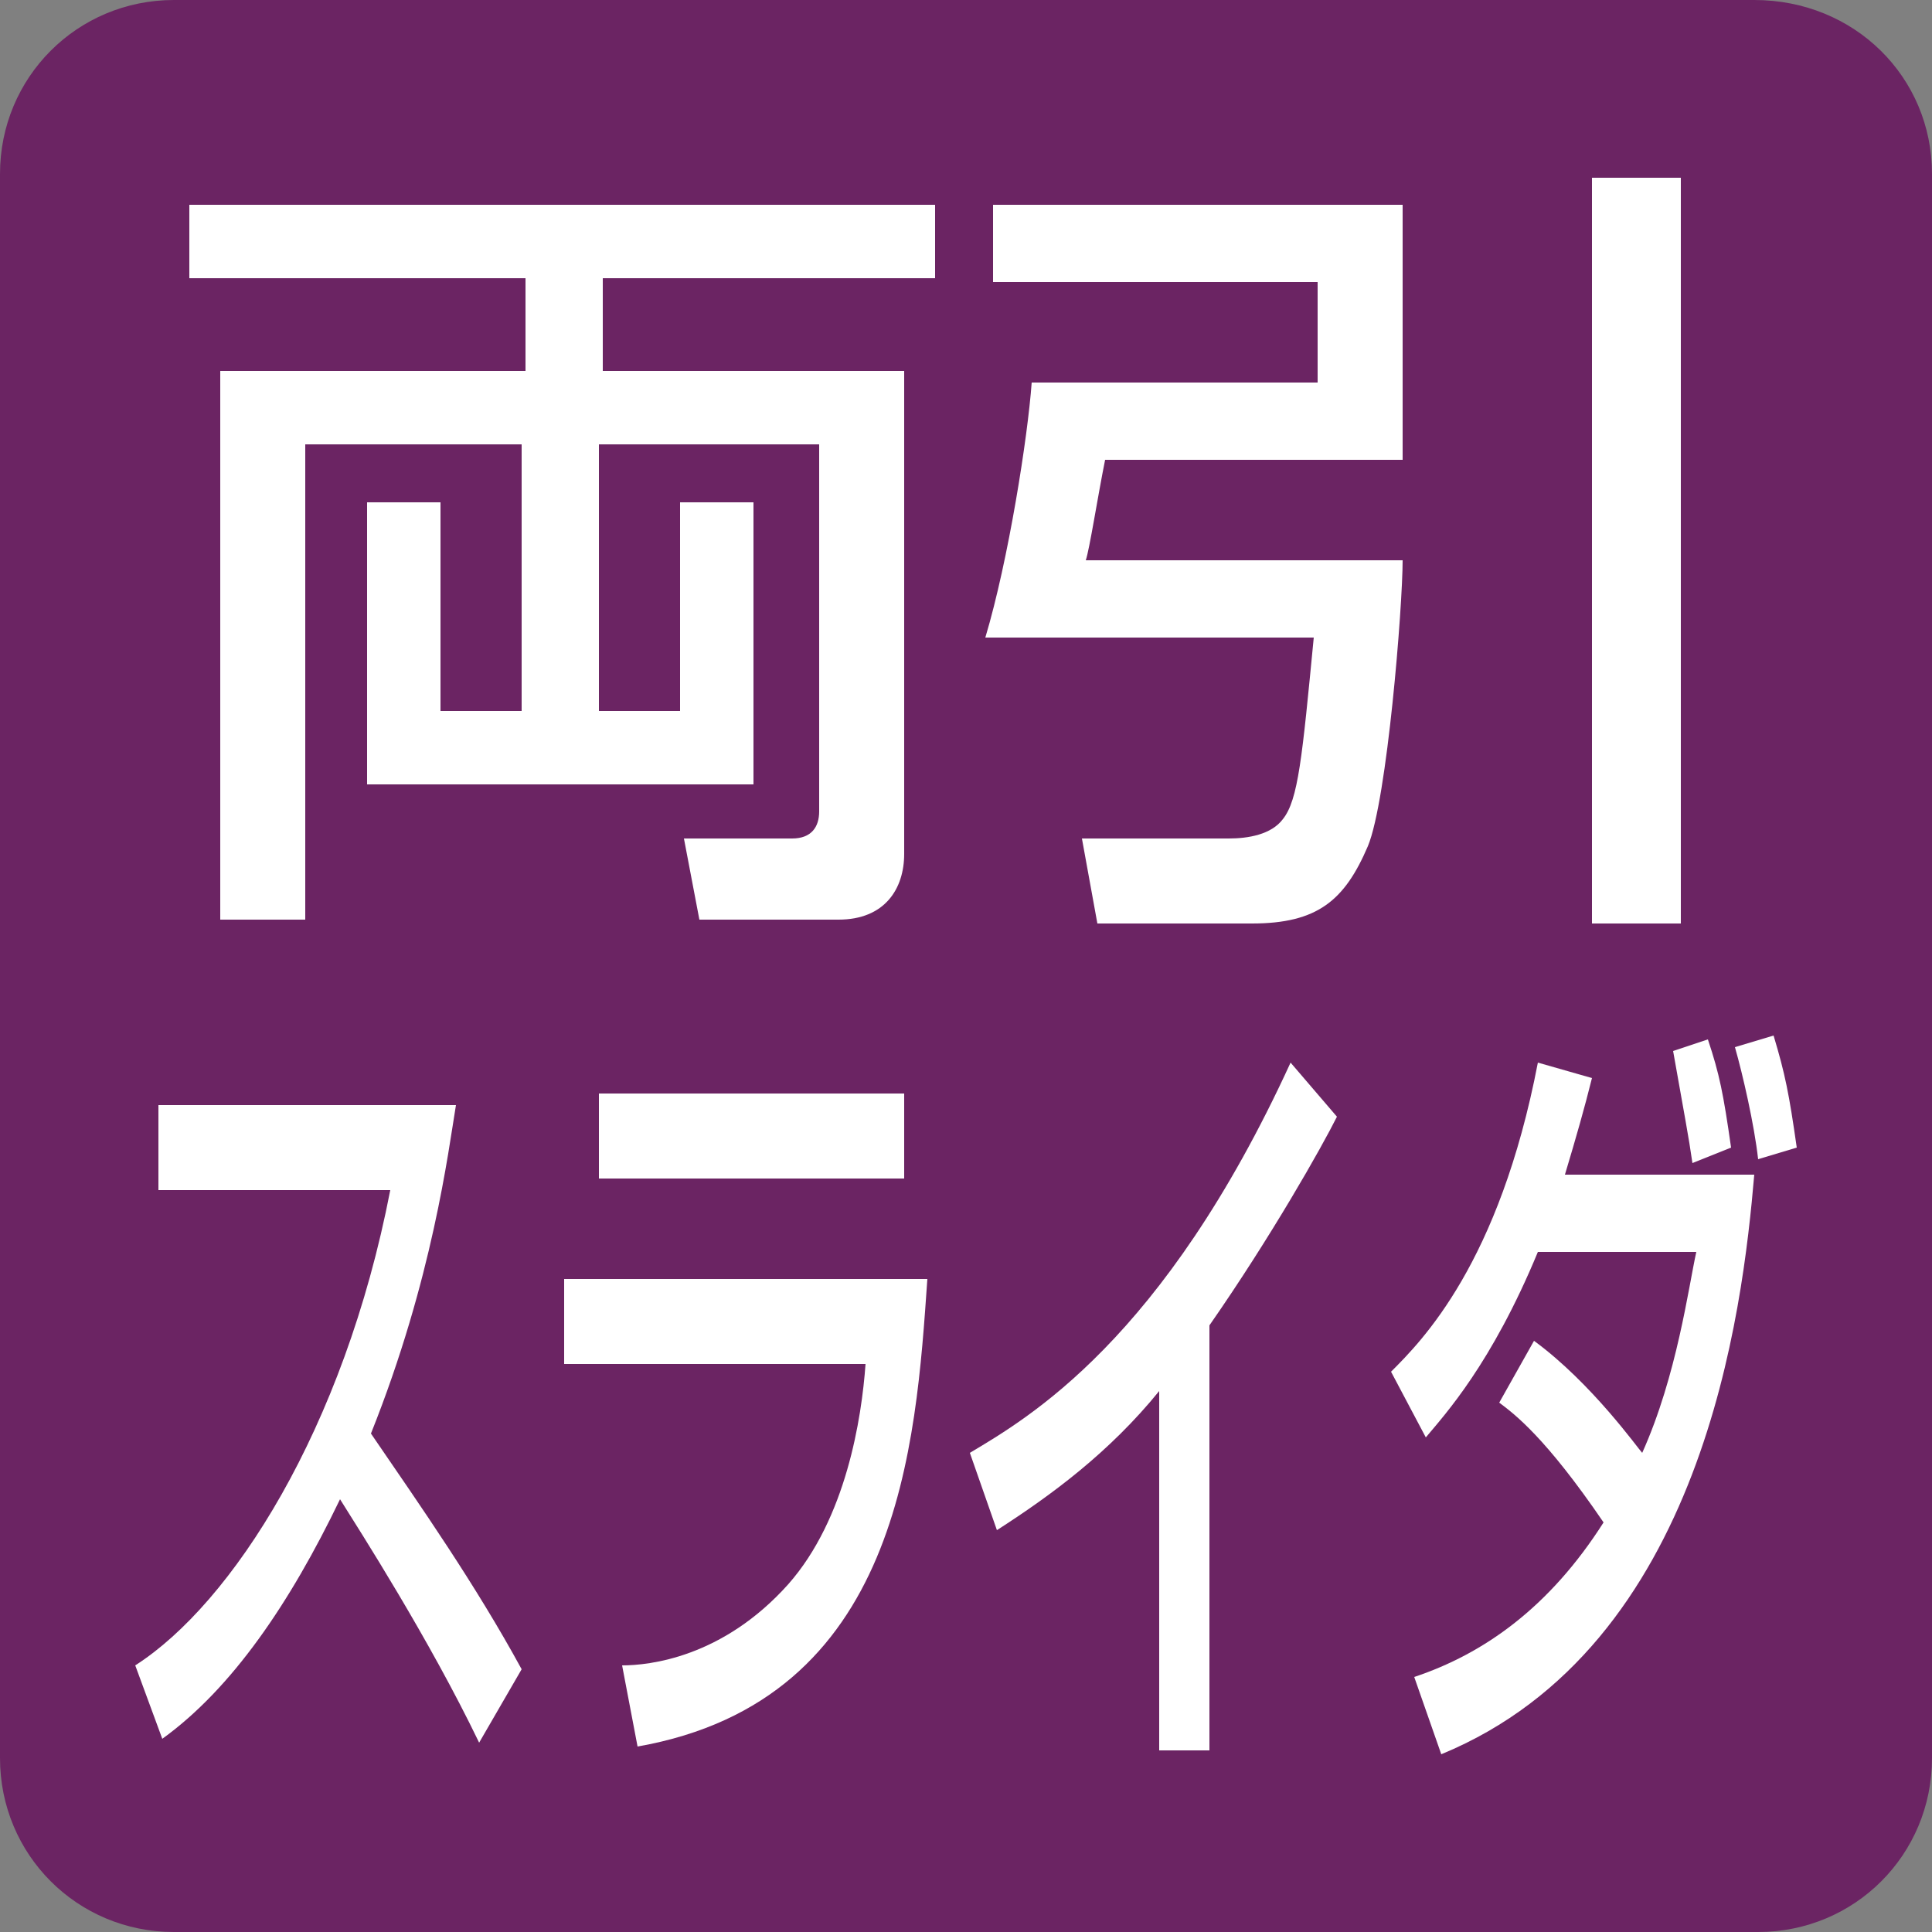
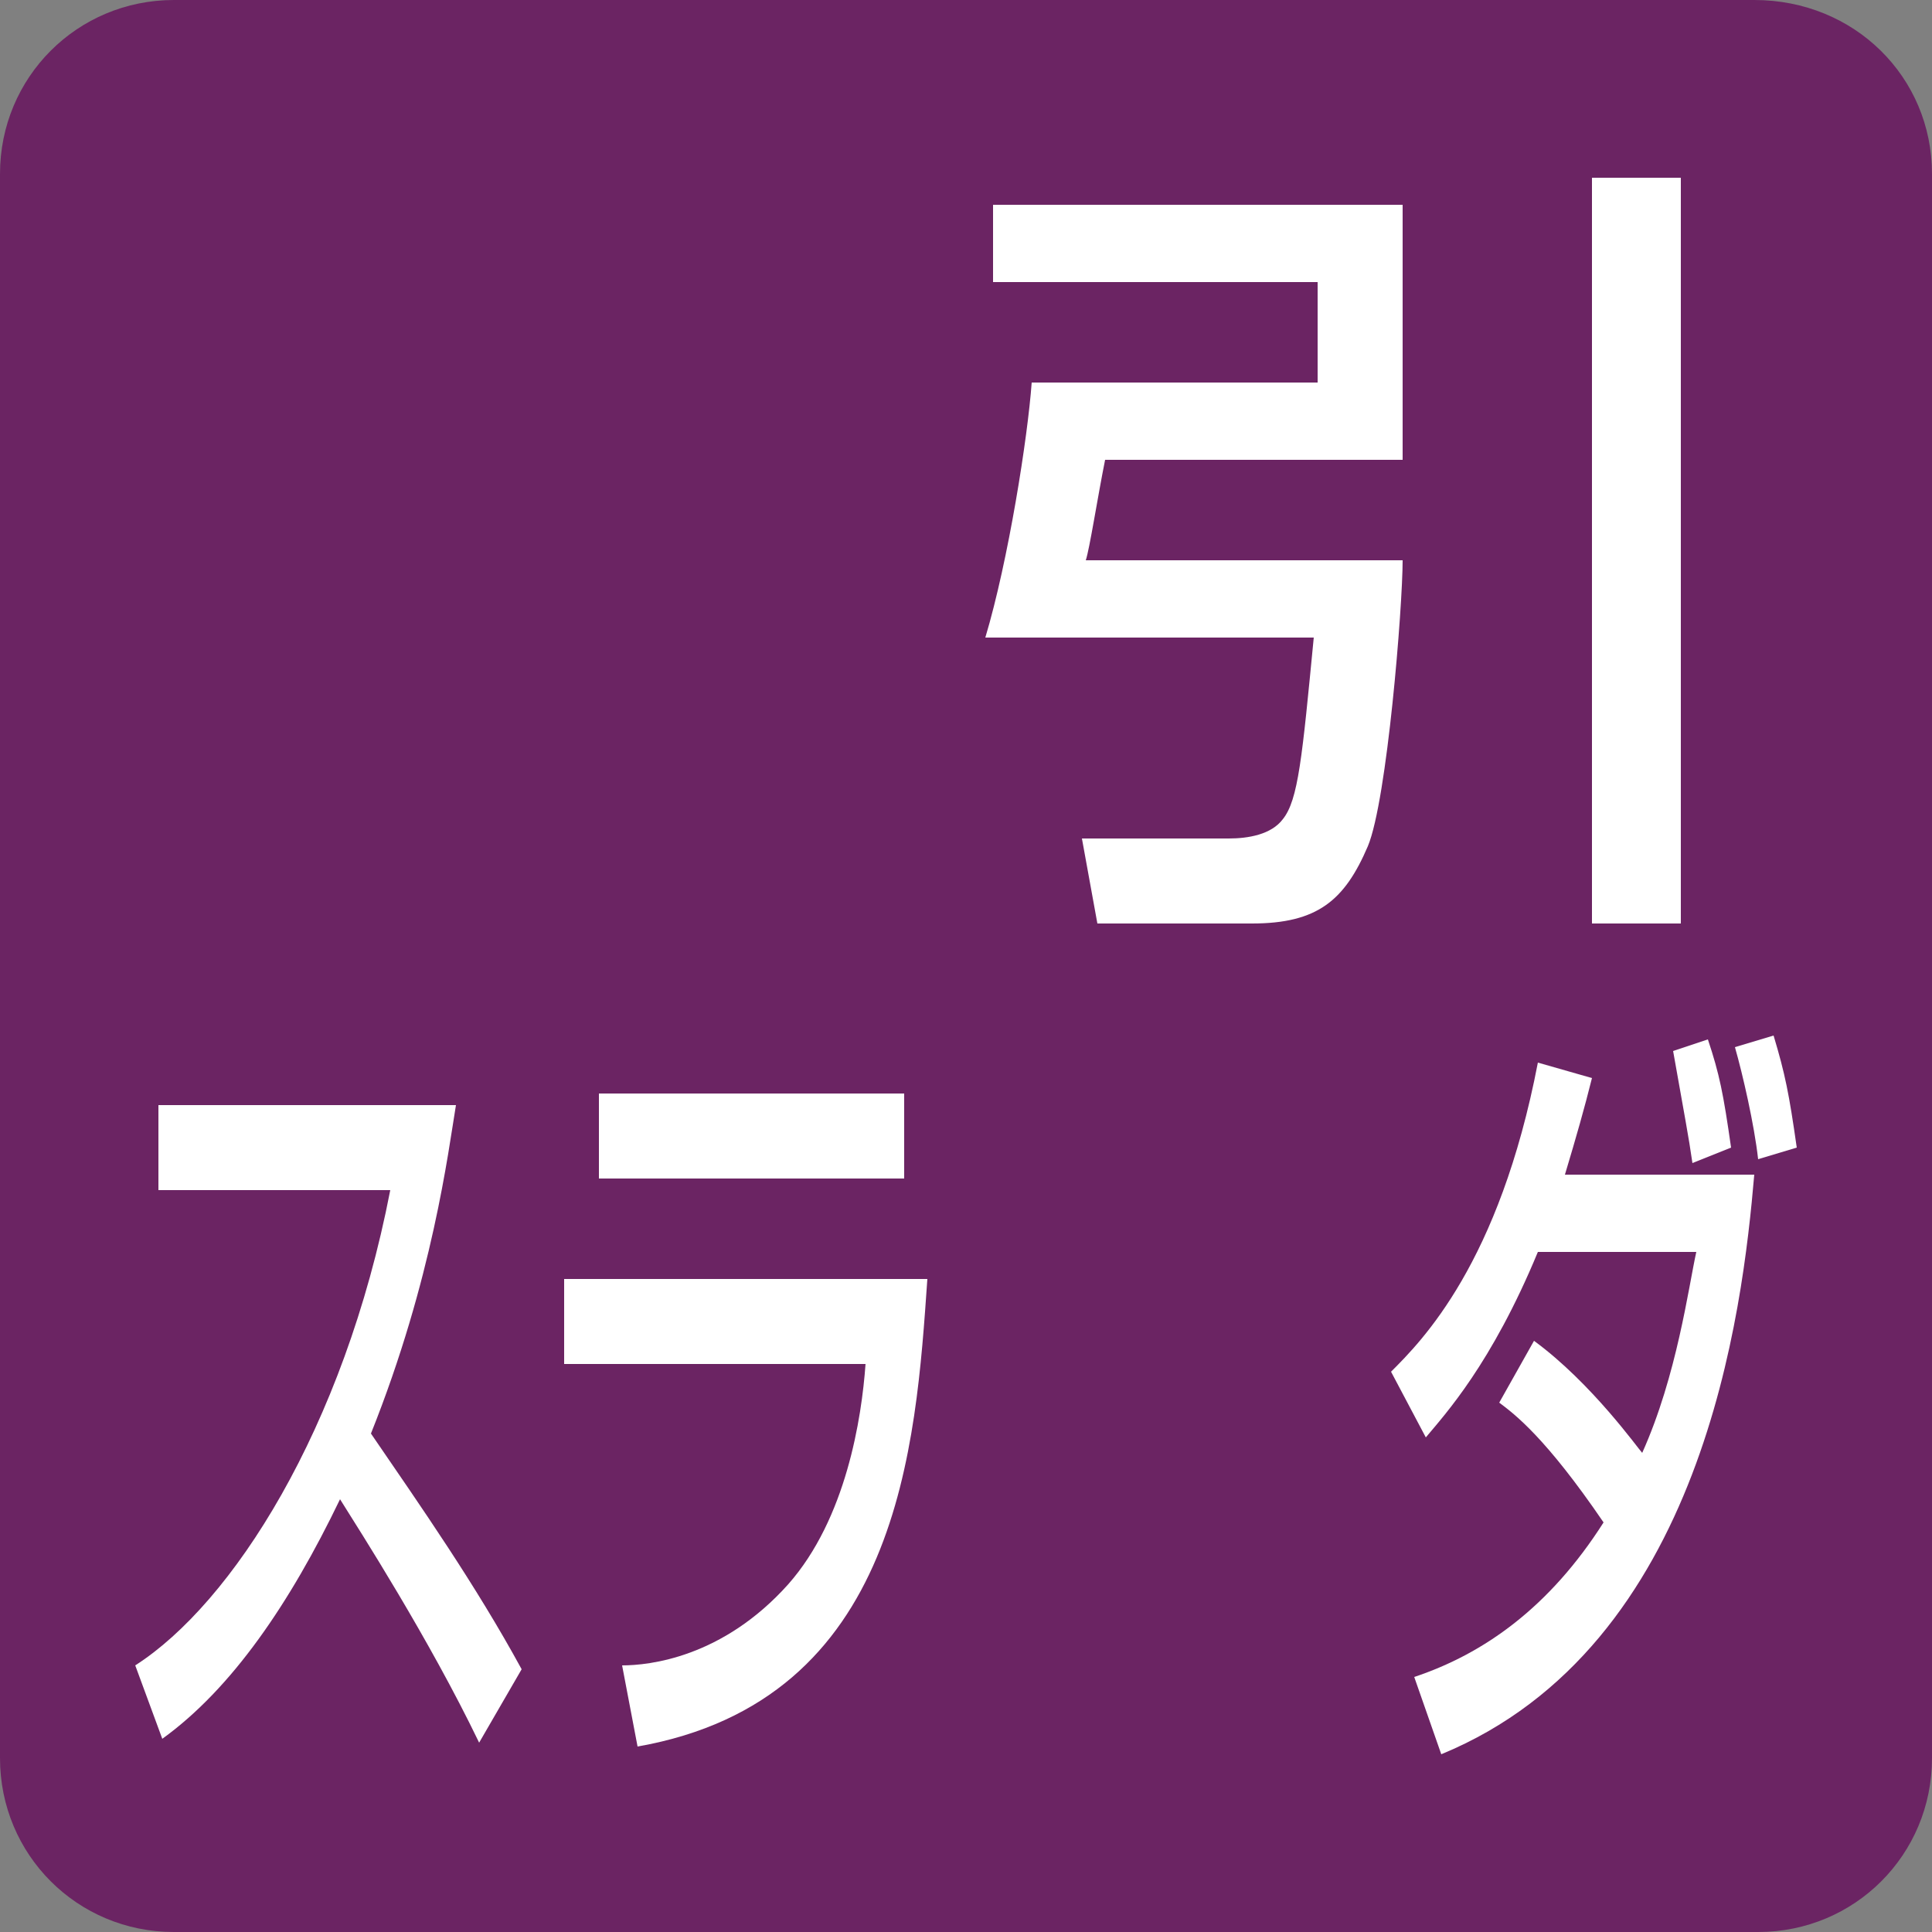
<svg xmlns="http://www.w3.org/2000/svg" version="1.1" id="レイヤー_1" x="0px" y="0px" viewBox="0 0 50 50" style="enable-background:new 0 0 50 50;" xml:space="preserve">
  <rect x="0" y="0" width="50" height="50" fill="#808080" stroke="none" />
  <style type="text/css">
	.st0{fill:#6B2463;}
	.st1{fill:#FFFFFF;}
</style>
  <path class="st0" d="M50,45.5c0,2.5-2,4.5-4.5,4.5H4.5C2,50,0,48,0,45.5V4.5C0,2,2,0,4.5,0h40.9C48,0,50,2,50,4.5V45.5z" />
  <g>
    <g>
-       <path class="st1" d="M4.9,5.3h19.3v1.9h-8.6v2.4h7.8v12.5c0,0.9-0.5,1.7-1.7,1.7h-3.6l-0.4-2.1h2.8c0.5,0,0.7-0.3,0.7-0.7v-9.5    h-5.7v6.9h2.1V13h1.9v7.3H9.5V13h1.9v5.4h2.1v-6.9H7.9v12.3H5.7V9.6h7.9V7.2H4.9V5.3z" />
      <path class="st1" d="M25.8,5.3h10.5v6.6h-7.7c-0.2,1-0.4,2.3-0.5,2.6h8.2c0,1.2-0.4,6.2-0.9,7.4c-0.6,1.4-1.3,2-3,2h-4l-0.4-2.2    h3.8c0.5,0,1.1-0.1,1.4-0.5c0.4-0.5,0.5-1.6,0.8-4.7h-8.5c0.6-2,1.1-5.2,1.2-6.6h7.4V7.3h-8.4V5.3z M41.2,4.6h2.3v19.3h-2.3V4.6z" />
      <path class="st1" d="M3.5,43.1C6,41.5,8.9,37,10.1,30.8h-6v-2.2h7.7c-0.2,1.2-0.6,4.5-2.2,8.5c1.3,1.9,2.7,3.9,3.9,6.1l-1.1,1.9    c-1.3-2.7-3.1-5.5-3.6-6.3c-1.3,2.7-2.8,4.9-4.6,6.2L3.5,43.1z" />
      <path class="st1" d="M24,33.1c-0.3,4.3-0.7,10.9-7.5,12.1l-0.4-2.1c0.7,0,2.6-0.2,4.3-2.1c1.5-1.7,1.9-4.3,2-5.7h-7.8v-2.2H24z     M23.4,28.3v2.2h-7.9v-2.2H23.4z" />
-       <path class="st1" d="M31.4,45.3H30V36c-1.3,1.6-2.8,2.7-4.2,3.6l-0.7-2c1.5-0.9,5-2.9,8.3-10.1l1.2,1.4c-0.4,0.8-1.7,3.1-3.3,5.4    V45.3z" />
      <path class="st1" d="M39.7,34.7c1.5,1.1,2.7,2.8,2.8,2.9c0.9-2,1.2-4.3,1.4-5.2h-4.1c-1.2,2.9-2.4,4.2-2.9,4.8L36,35.5    c0.8-0.8,2.8-2.8,3.8-8l1.4,0.4c-0.2,0.8-0.4,1.5-0.7,2.5h4.9c-0.3,3.5-1.3,12.2-8.1,15l-0.7-2c1.8-0.6,3.5-1.8,4.9-4    c-1.5-2.2-2.3-2.8-2.7-3.1L39.7,34.7z M43.8,30.1c-0.1-0.7-0.2-1.2-0.5-2.9l0.9-0.3c0.3,0.9,0.4,1.4,0.6,2.8L43.8,30.1z M45.5,30    c-0.1-0.9-0.4-2.2-0.6-2.9l1-0.3c0.3,1,0.4,1.5,0.6,2.9L45.5,30z" />
    </g>
  </g>
</svg>